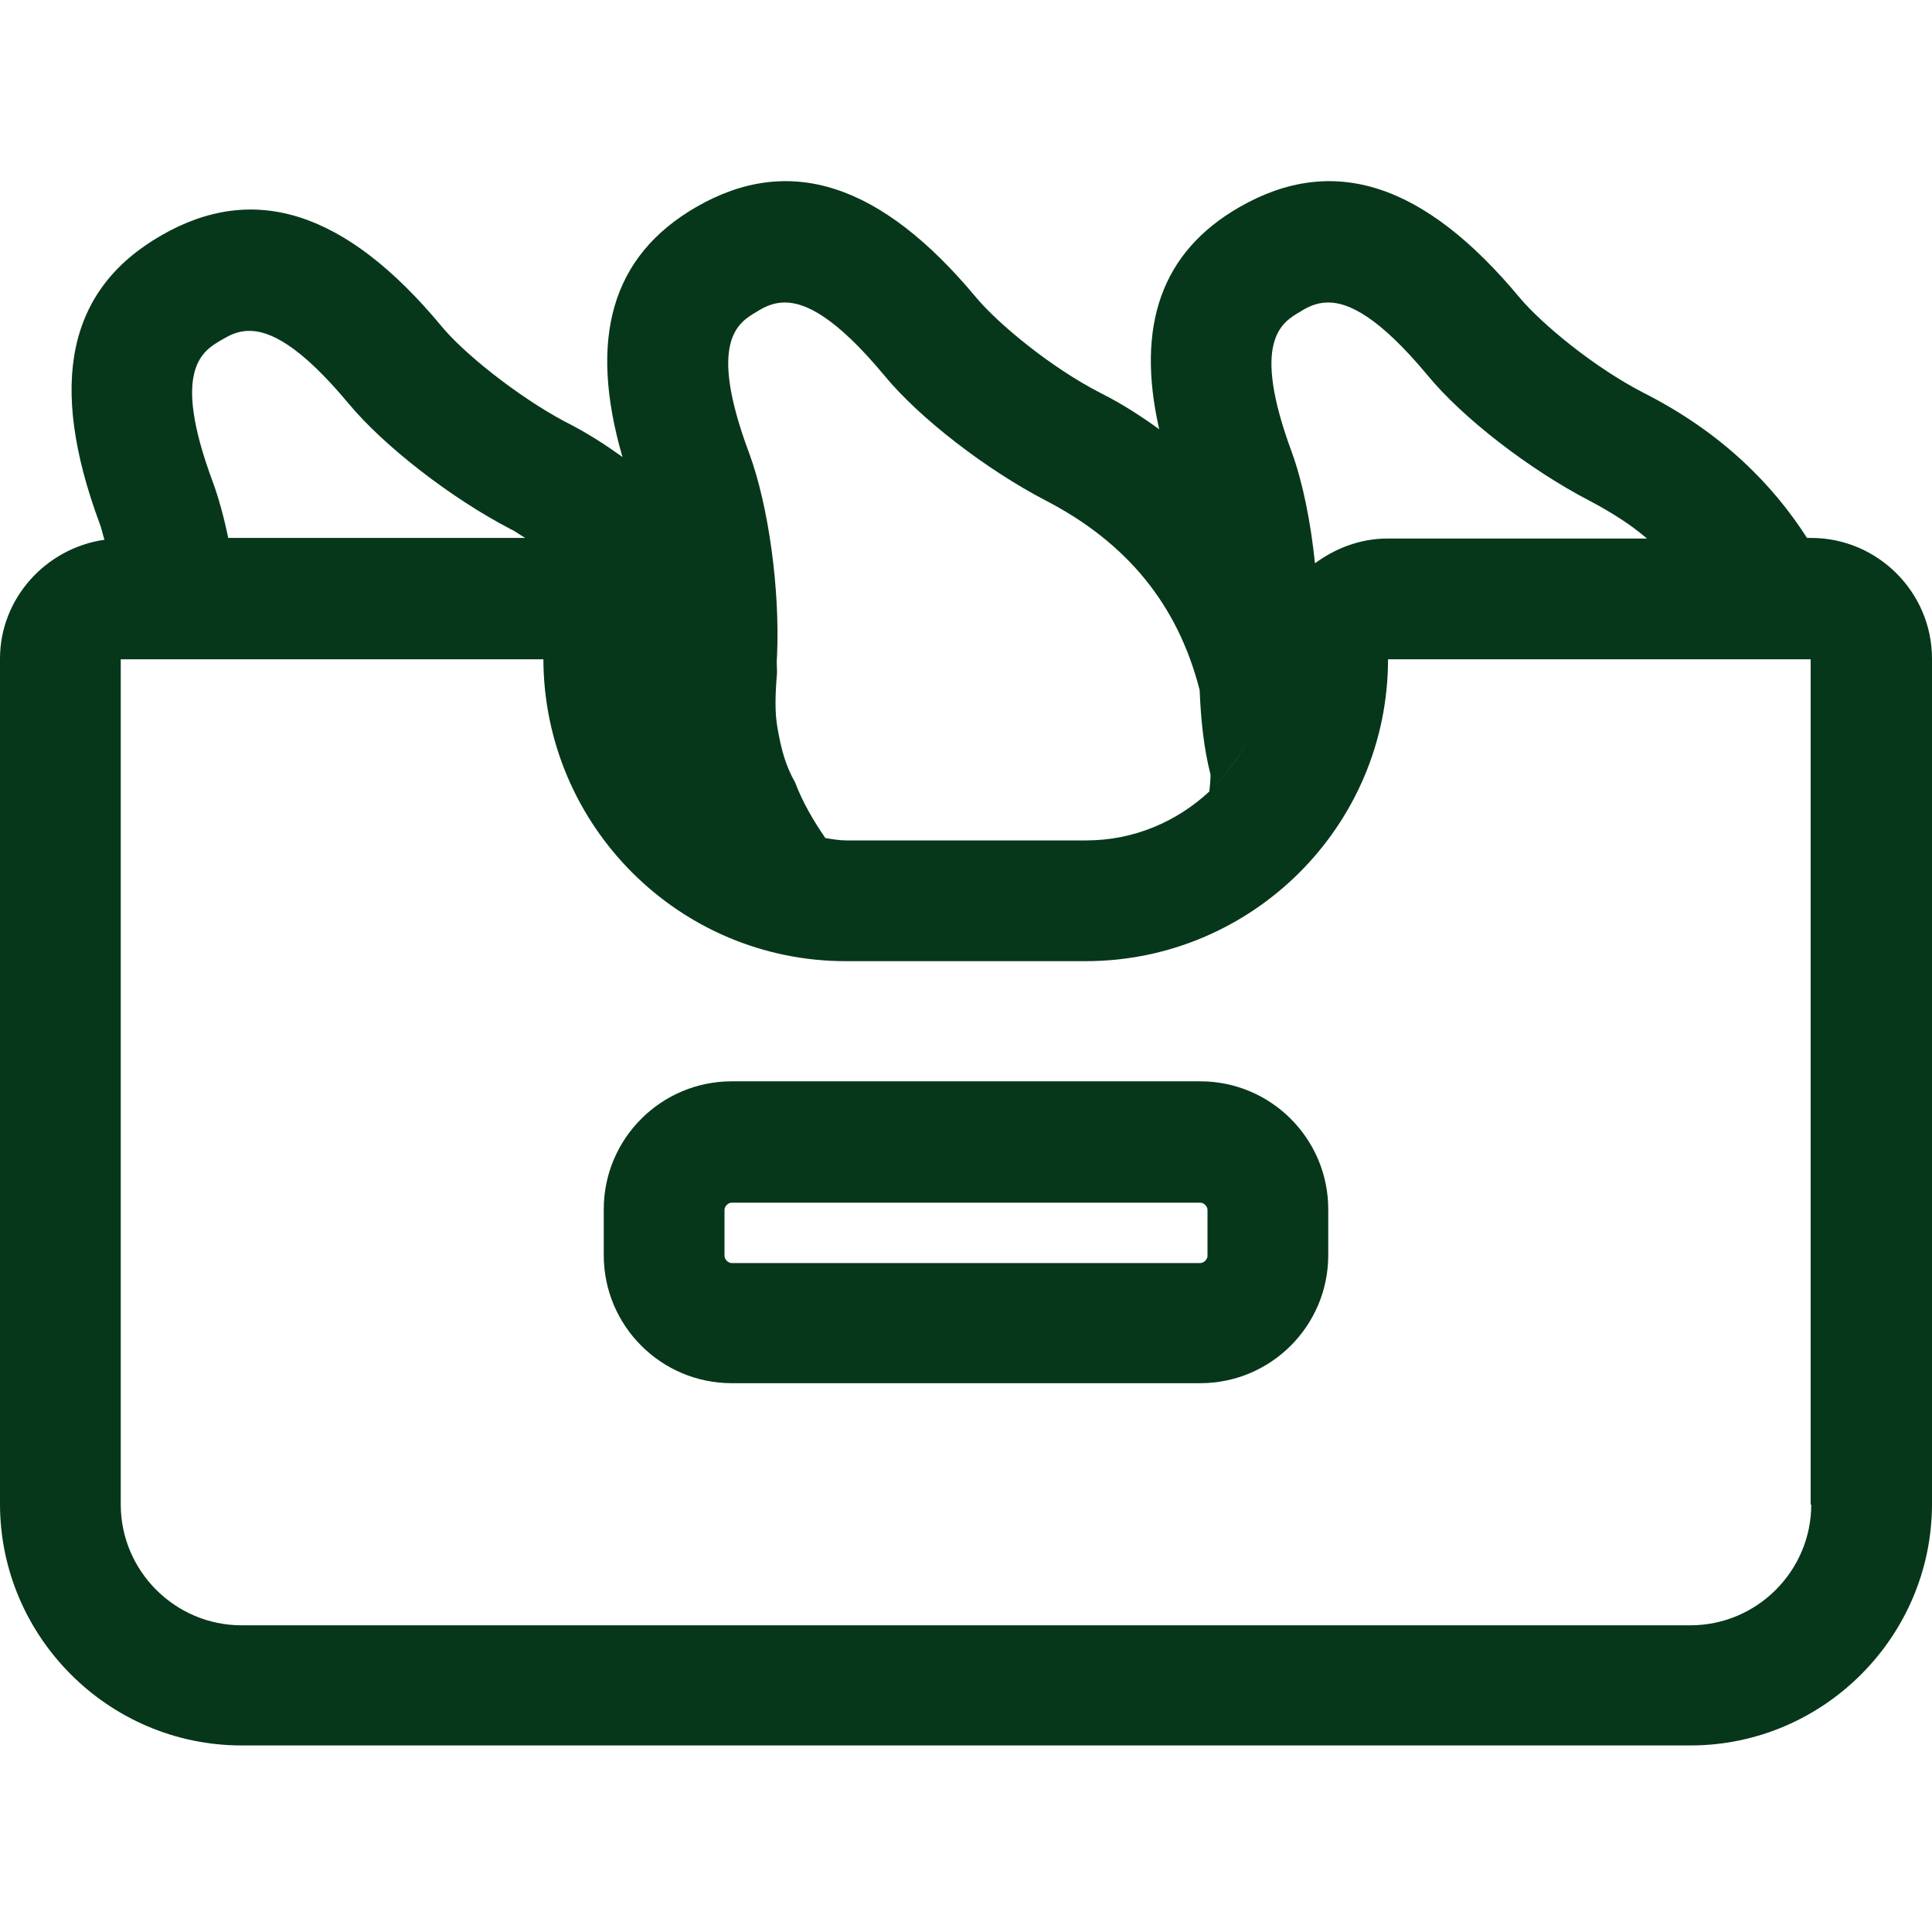
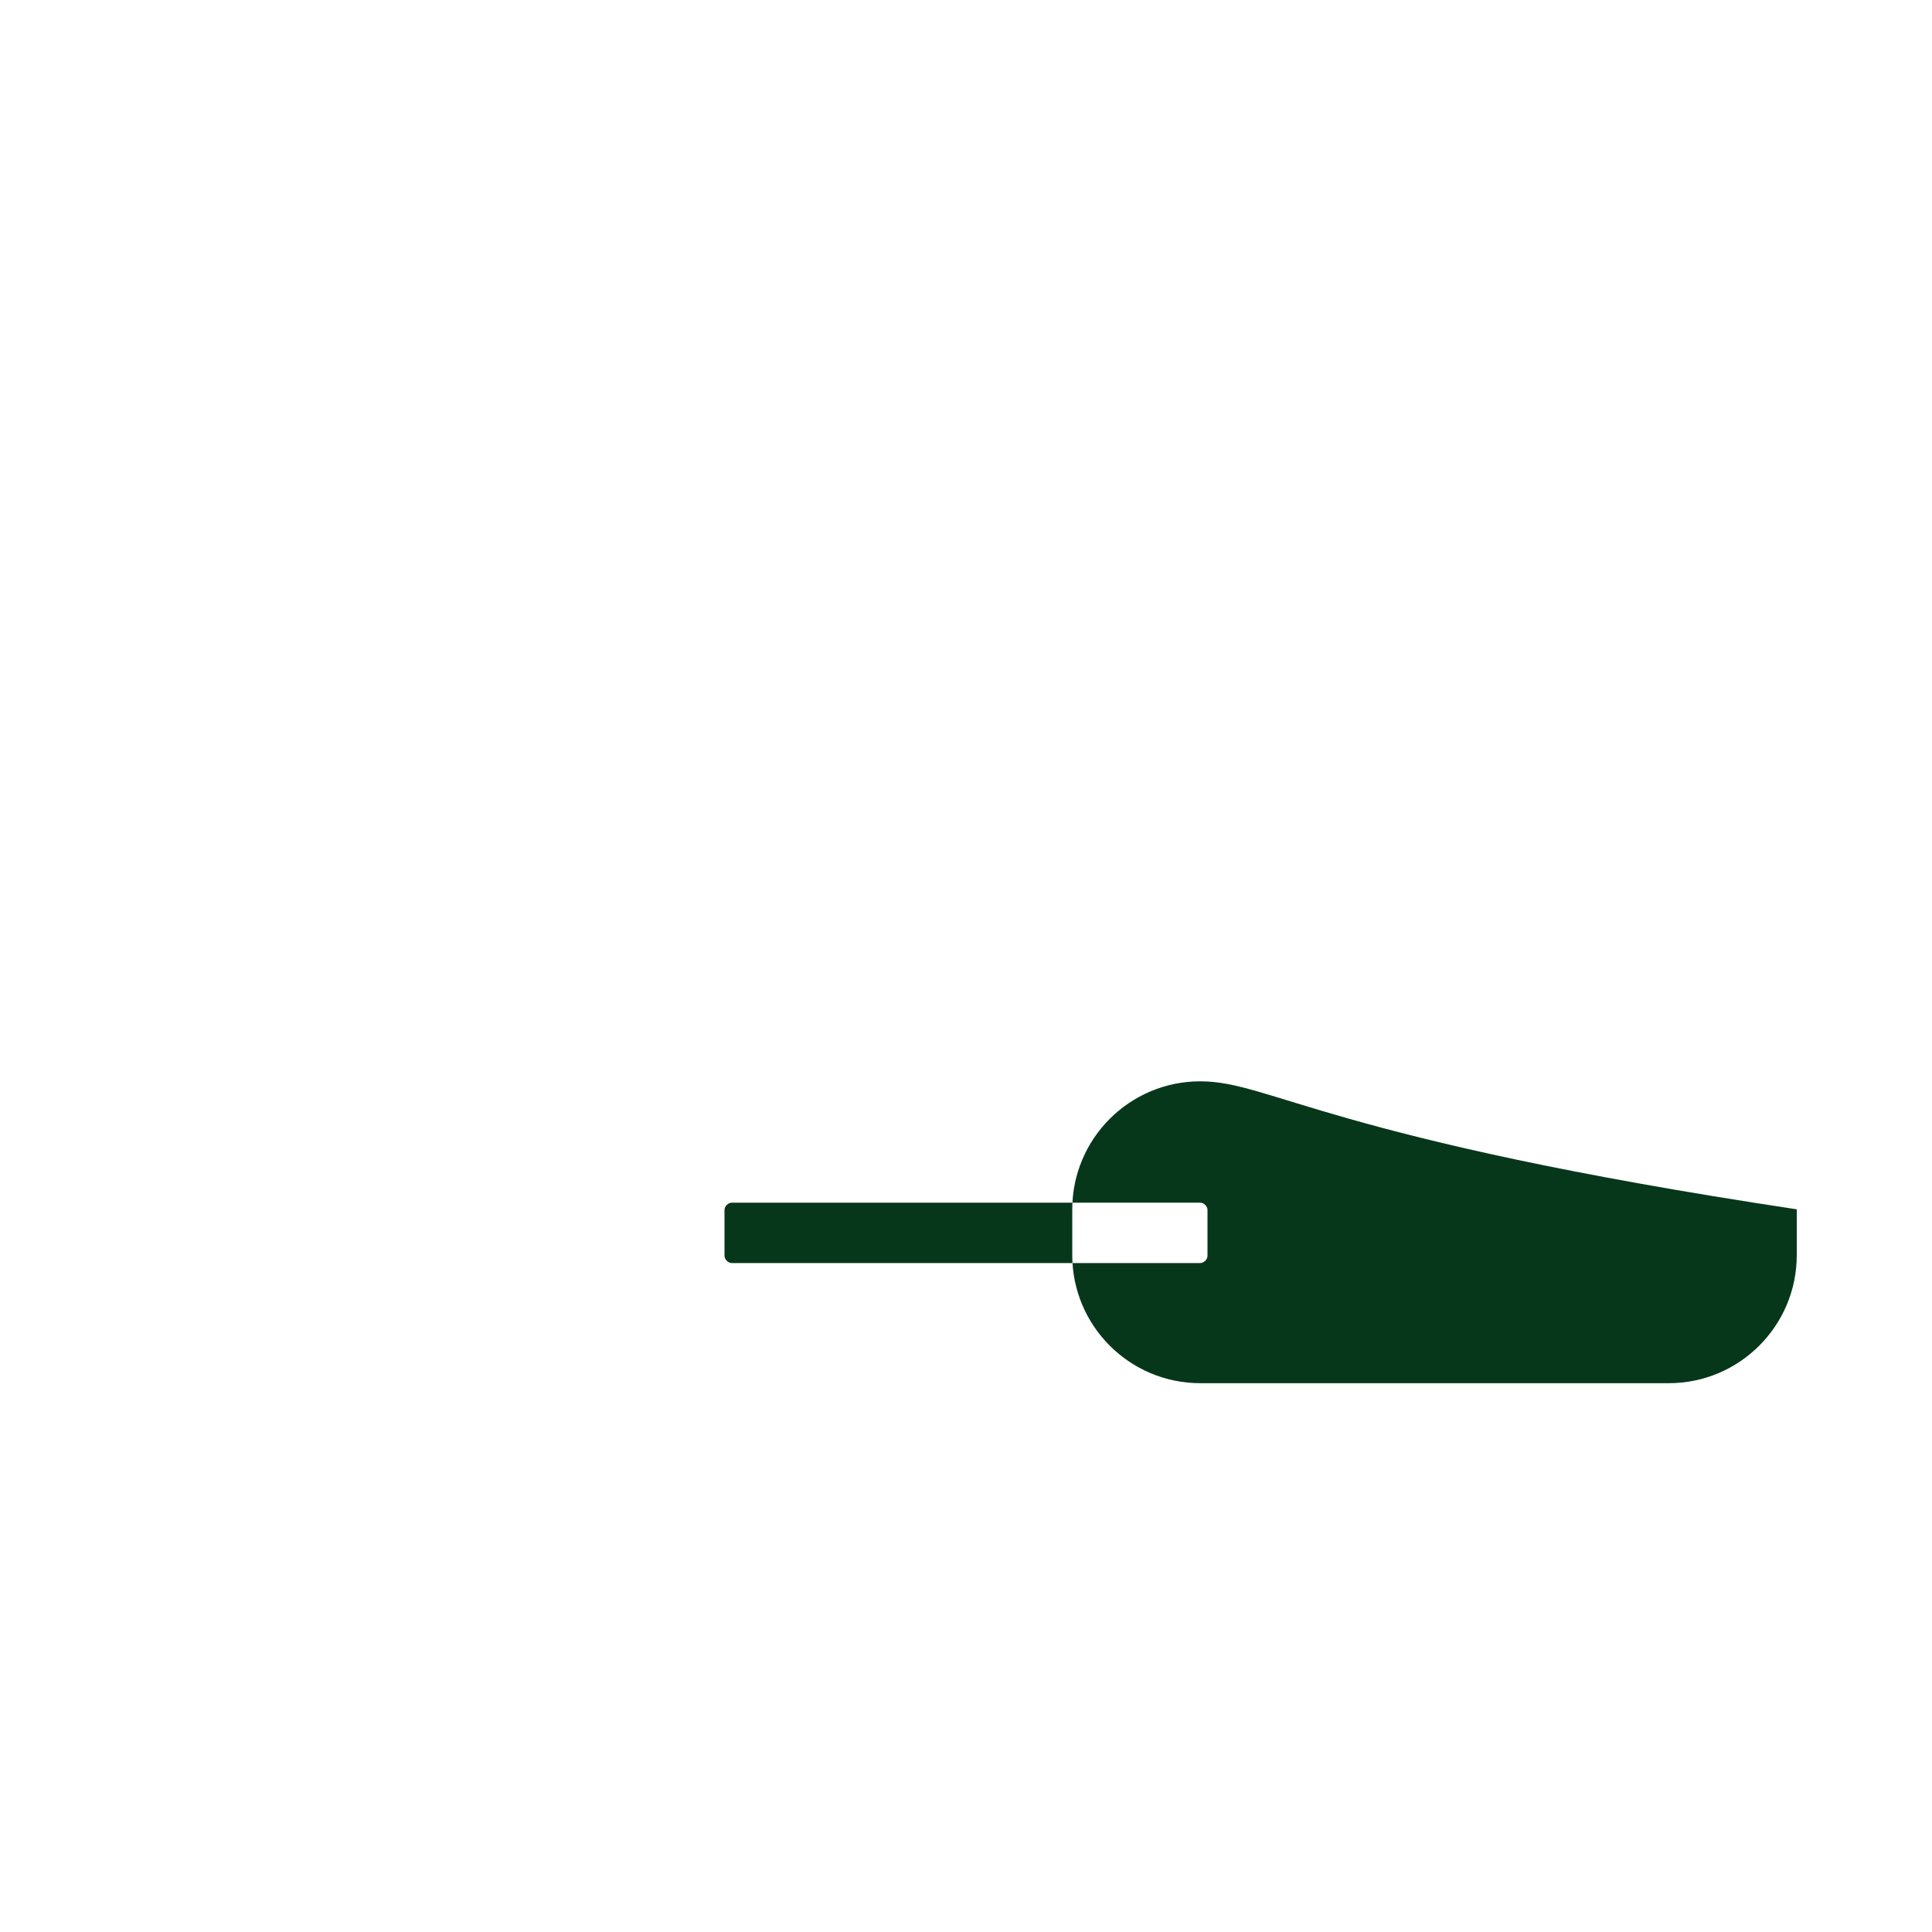
<svg xmlns="http://www.w3.org/2000/svg" version="1.1" id="Layer_1" x="0px" y="0px" viewBox="0 0 32 32" style="enable-background:new 0 0 32 32;" xml:space="preserve">
  <style type="text/css">
	.st0{fill:#07371A;}
</style>
  <g>
-     <path class="st0" d="M30,8.91h-0.07c-0.57-0.89-1.42-1.75-2.7-2.4c-0.82-0.42-1.69-1.14-2.06-1.58c-1.58-1.9-3.09-2.39-4.64-1.5   c-1.29,0.74-1.72,1.96-1.33,3.68c-0.29-0.21-0.61-0.42-0.97-0.6c-0.82-0.42-1.69-1.14-2.06-1.58c-1.58-1.9-3.1-2.39-4.64-1.5   c-1.4,0.81-1.79,2.17-1.22,4.14c-0.29-0.21-0.6-0.41-0.96-0.59C8.55,6.55,7.67,5.84,7.31,5.4c-1.58-1.9-3.1-2.39-4.64-1.5   C1.12,4.79,0.79,6.35,1.65,8.67C1.68,8.74,1.7,8.85,1.73,8.94C0.76,9.08,0,9.91,0,10.91v14c0,2.2,1.8,4,4,4h24c2.2,0,4-1.8,4-4v-14   C32,9.81,31.1,8.91,30,8.91z M21.54,5.16C21.65,5.09,21.8,5.01,22,5.01c0.34,0,0.84,0.24,1.64,1.2c0.59,0.72,1.7,1.57,2.68,2.08   c0.36,0.19,0.68,0.39,0.96,0.63h-4.27h-0.03c-0.45,0-0.86,0.16-1.2,0.41C21.71,8.65,21.58,8,21.4,7.5   C20.71,5.64,21.23,5.34,21.54,5.16z M20.72,12.15c-0.17,0.36-0.4,0.68-0.69,0.95C20.31,12.84,20.55,12.51,20.72,12.15z M12.54,5.16   C12.65,5.09,12.8,5.01,13,5.01c0.34,0,0.84,0.24,1.64,1.2c0.59,0.72,1.7,1.57,2.68,2.08c1.35,0.7,2.19,1.73,2.55,3.14   c0.02,0.5,0.07,0.97,0.18,1.4c0,0.1-0.01,0.19-0.02,0.28c-0.54,0.5-1.25,0.81-2.04,0.81h-3.97c-0.12,0-0.23-0.02-0.35-0.04   c-0.2-0.29-0.38-0.6-0.5-0.92c-0.16-0.28-0.23-0.55-0.29-0.89c-0.05-0.27-0.04-0.55-0.01-0.93c0-0.09-0.01-0.18,0-0.27   c0.05-1.11-0.14-2.49-0.46-3.36C11.71,5.64,12.23,5.34,12.54,5.16z M3.67,5.63c0.12-0.07,0.26-0.15,0.46-0.15   c0.34,0,0.84,0.24,1.64,1.2c0.59,0.71,1.7,1.57,2.68,2.08C8.54,8.8,8.61,8.86,8.7,8.91H3.78C3.71,8.57,3.62,8.24,3.52,7.97   C2.83,6.11,3.36,5.81,3.67,5.63z M30,24.92c0,1.1-0.9,2-2,2H4c-1.1,0-2-0.9-2-2v-14h7c0.01,2.76,2.25,5,5.01,5h3.97   c2.76,0,5.01-2.24,5.01-5h7V24.92z" />
-     <path class="st0" d="M19.88,17.91h-7.76c-1.17,0-2.12,0.95-2.12,2.12v0.76c0,1.17,0.95,2.12,2.12,2.12h7.76   c1.17,0,2.12-0.95,2.12-2.12v-0.76C22,18.86,21.05,17.91,19.88,17.91z M20,20.8c0,0.06-0.06,0.12-0.12,0.12h-7.76   c-0.06,0-0.12-0.06-0.12-0.12v-0.76c0-0.06,0.06-0.12,0.12-0.12h7.76c0.06,0,0.12,0.06,0.12,0.12V20.8z" />
+     <path class="st0" d="M19.88,17.91c-1.17,0-2.12,0.95-2.12,2.12v0.76c0,1.17,0.95,2.12,2.12,2.12h7.76   c1.17,0,2.12-0.95,2.12-2.12v-0.76C22,18.86,21.05,17.91,19.88,17.91z M20,20.8c0,0.06-0.06,0.12-0.12,0.12h-7.76   c-0.06,0-0.12-0.06-0.12-0.12v-0.76c0-0.06,0.06-0.12,0.12-0.12h7.76c0.06,0,0.12,0.06,0.12,0.12V20.8z" />
  </g>
</svg>